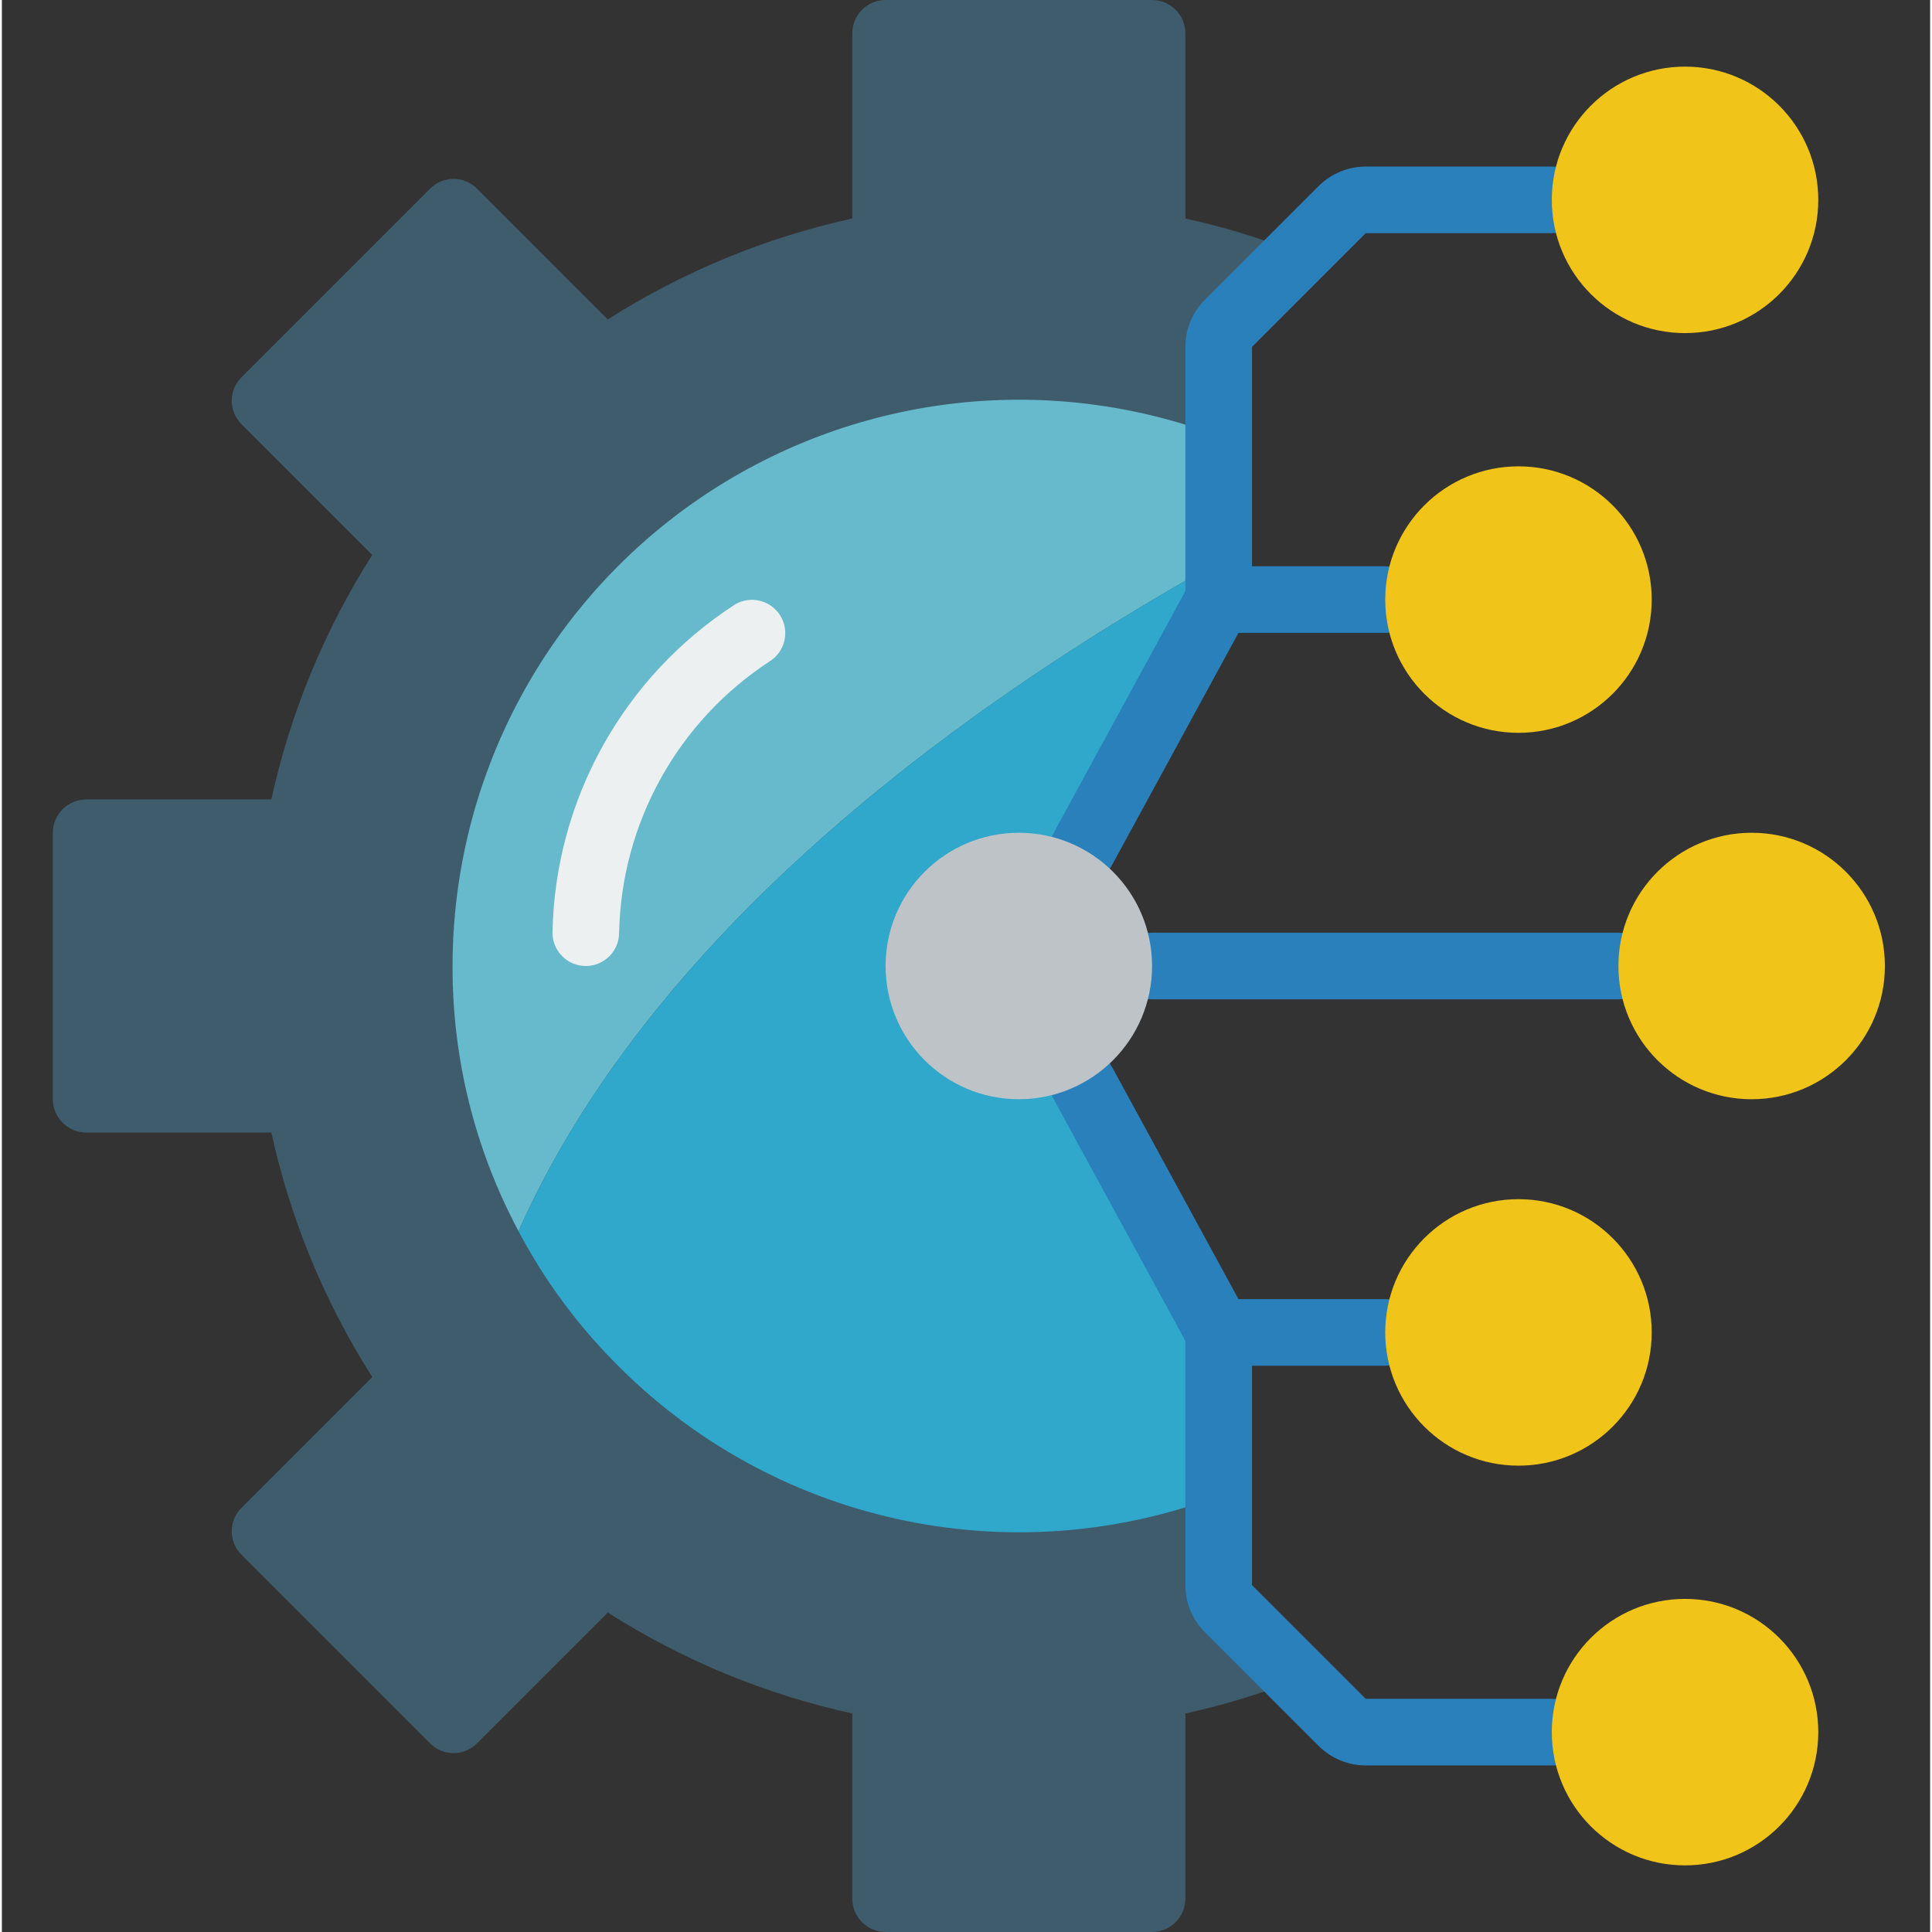
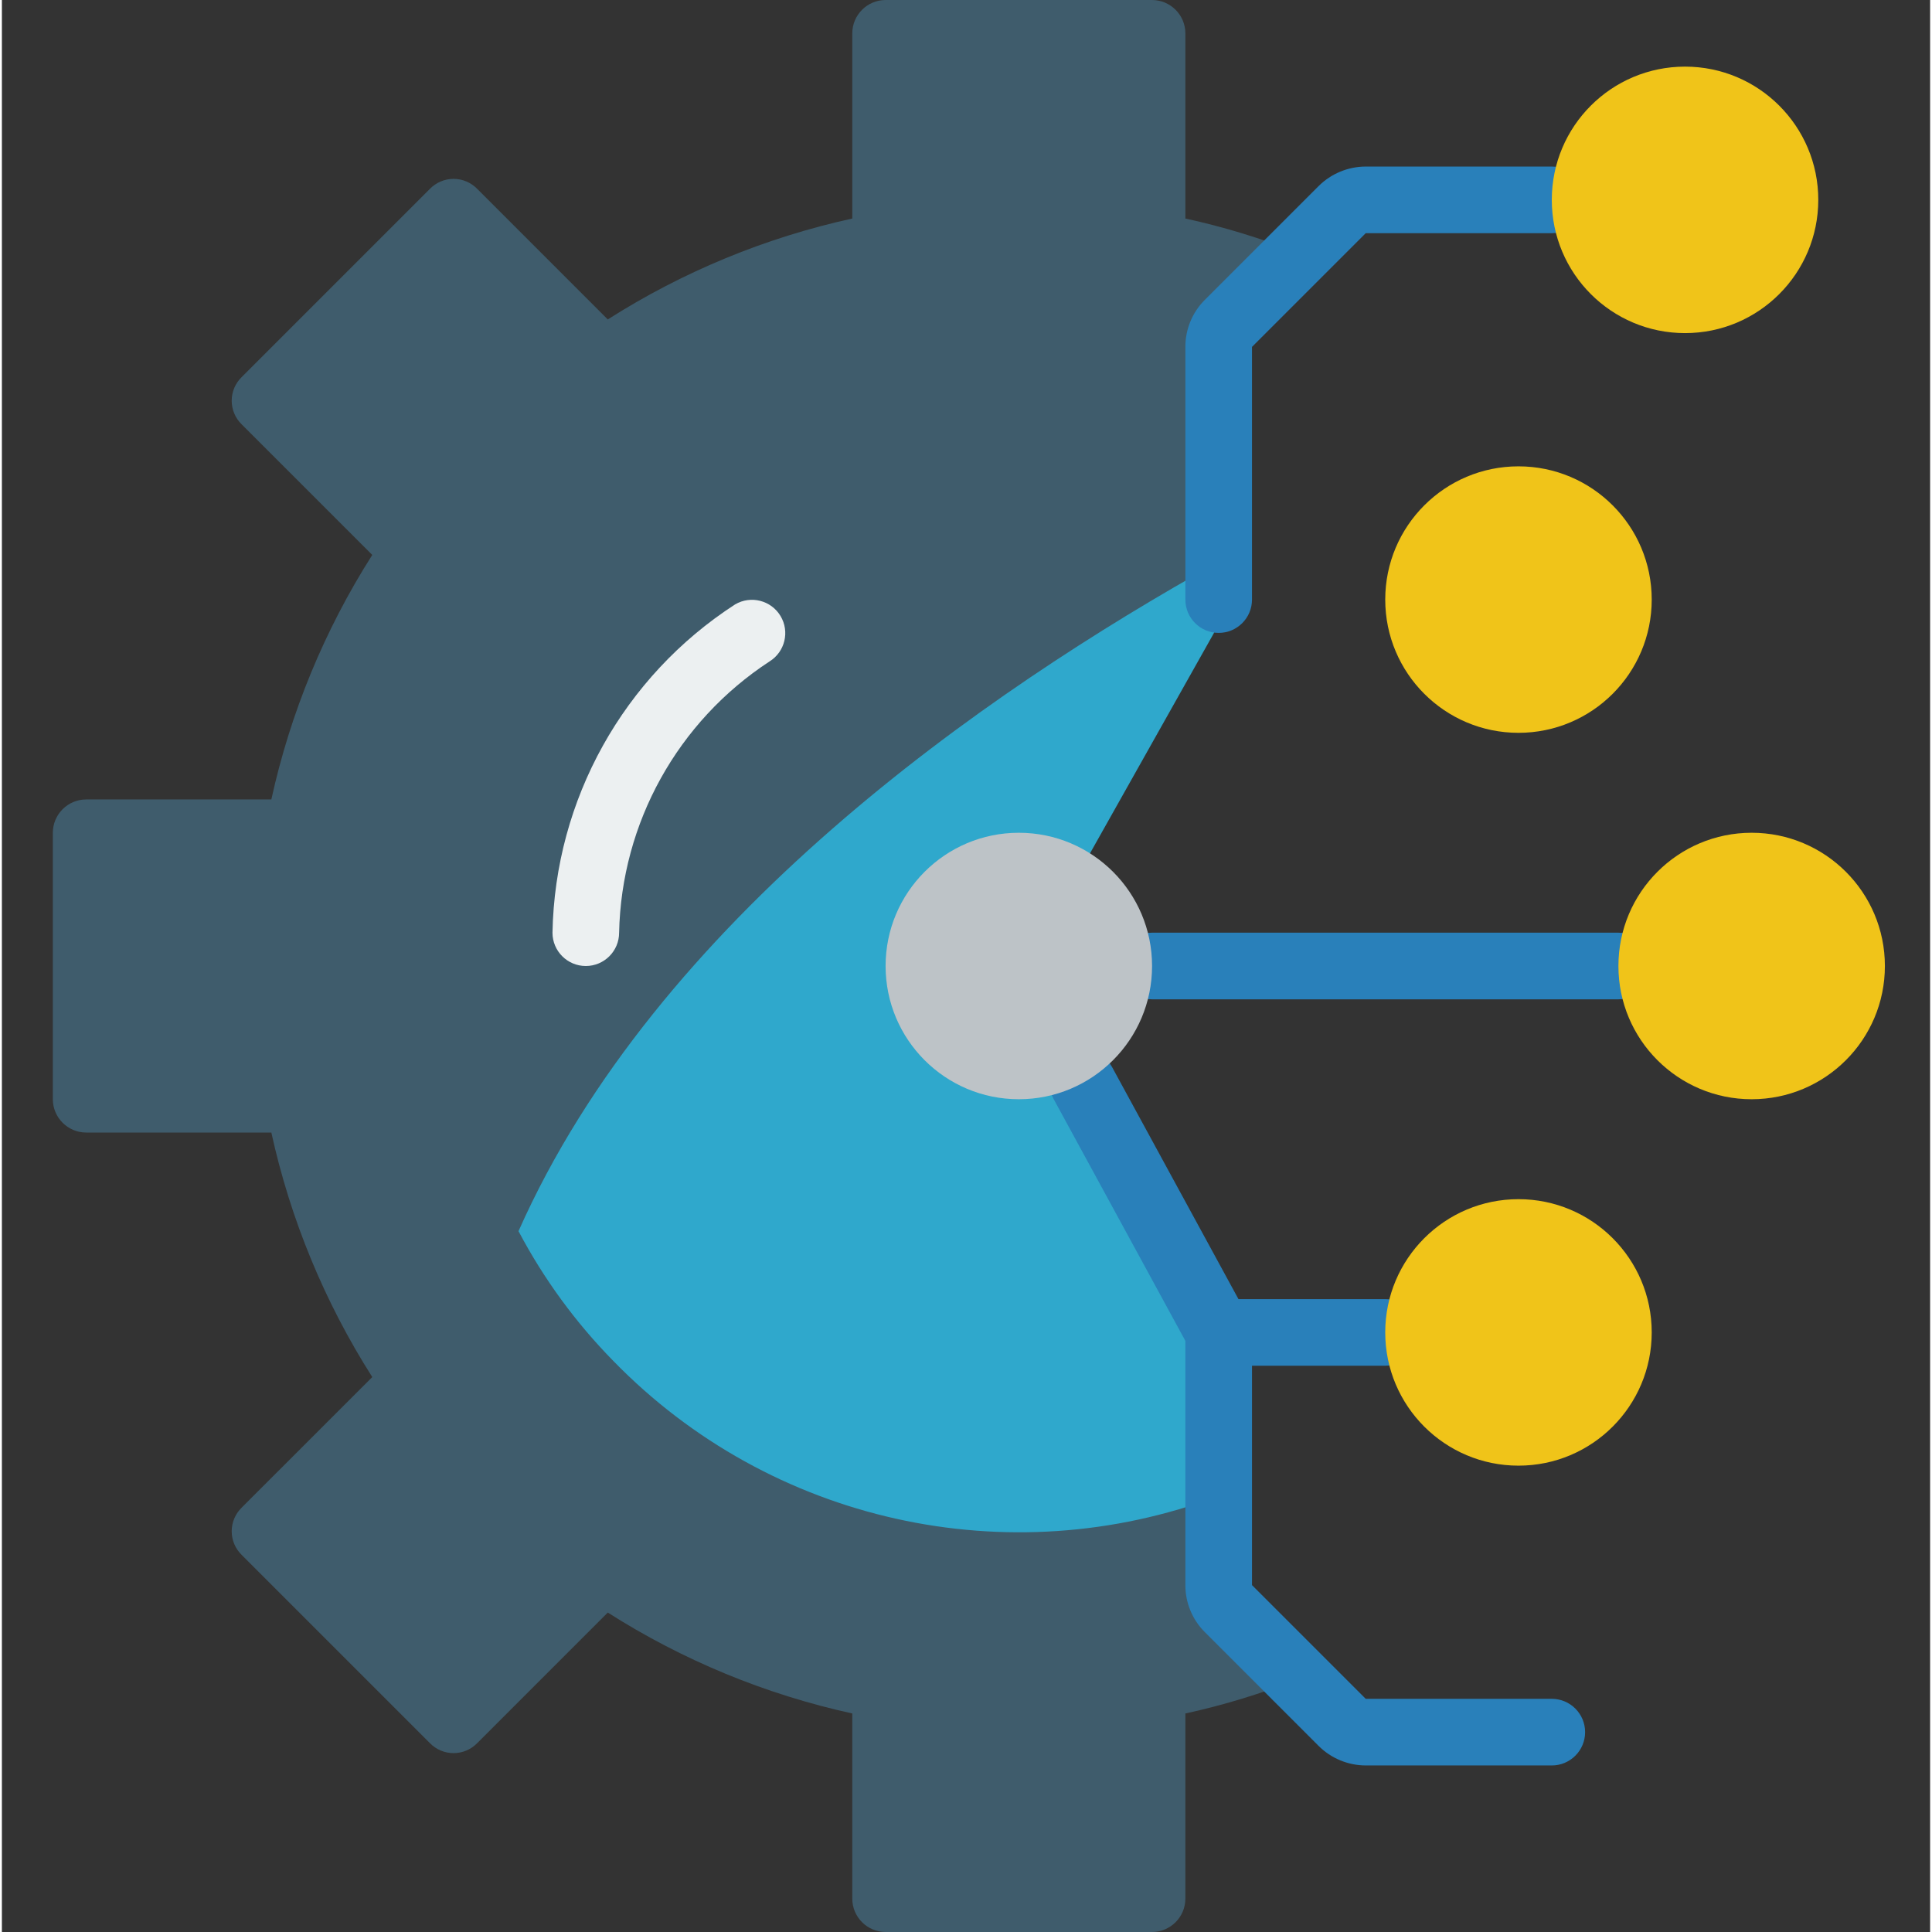
<svg xmlns="http://www.w3.org/2000/svg" height="512pt" viewBox="-13 0 511 512" width="512pt">
  <rect x="-13" y="0" width="511" height="512" fill="#333333" stroke="none" />
  <path d="m330.652 67.09c-9.734-3.879-19.773-6.949-30.016-9.18v-49.082c-.012-4.871-3.957-8.812-8.828-8.828h-70.617c-4.871.016-8.816 3.957-8.828 8.828v49.082c-23 5.047-44.934 14.102-64.797 26.746l-34.602-34.605c-1.648-1.691-3.906-2.648-6.27-2.648-2.359 0-4.621.957-6.266 2.648l-49.879 49.879c-1.691 1.645-2.648 3.906-2.648 6.266 0 2.363.957 4.621 2.648 6.27l34.605 34.602c-12.645 19.863-21.699 41.797-26.746 64.797h-49.082c-4.871.012-8.812 3.957-8.828 8.828v70.617c.016 4.871 3.957 8.816 8.828 8.828h49.082c5.047 23 14.102 44.934 26.746 64.797l-34.605 34.602c-1.691 1.648-2.648 3.906-2.648 6.27 0 2.359.957 4.621 2.648 6.266l49.879 49.879c1.645 1.691 3.906 2.648 6.266 2.648 2.363 0 4.621-.957 6.27-2.648l34.602-34.605c19.863 12.645 41.797 21.699 64.797 26.746v49.082c.012 4.871 3.957 8.812 8.828 8.828h70.617c4.871-.016 8.816-3.957 8.828-8.828v-49.082c10.242-2.23 20.281-5.301 30.016-9.18l-22.289-24.129.367-66.941-53.887-109.426 57.934-84.965-3.312-67.312zm0 0" fill="#3f5c6c" />
-   <path d="m309.465 115.555v33.367c-62.41 34.691-149.008 94.984-185.555 177.348-11.547-21.621-17.551-45.762-17.48-70.27.027-49.262 24.219-95.379 64.73-123.406 40.516-28.023 92.199-34.391 138.305-17.039zm0 0" fill="#67b9cc" />
  <path d="m309.465 148.922v16.594l-49.656 88.277 49.656 96.551v46.102c-55.82 21.016-118.785 6.98-160.398-35.75-10.016-10.191-18.488-21.789-25.156-34.426 36.547-82.363 123.145-142.656 185.555-177.348zm0 0" fill="#2fa8cc" />
  <path d="m141.742 256c-4.875 0-8.828-3.953-8.828-8.828.66-35.254 18.809-67.875 48.422-87.016 4.172-2.426 9.516-1.055 12.004 3.078 2.488 4.133 1.195 9.496-2.898 12.047-24.344 15.91-39.266 42.816-39.871 71.891 0 4.875-3.953 8.828-8.828 8.828zm0 0" fill="#ecf0f1" />
  <g fill="#2980ba">
-     <path d="m273.438 233.844c-3.109-.004-5.992-1.648-7.582-4.324-1.586-2.68-1.648-5.996-.156-8.727l36.016-66.121c1.547-2.836 4.52-4.605 7.75-4.602h44.137c4.879 0 8.828 3.949 8.828 8.828 0 4.875-3.949 8.824-8.828 8.824h-38.895l-33.508 61.52c-1.551 2.84-4.527 4.605-7.762 4.602zm0 0" />
    <path d="m353.602 361.93h-44.137c-3.23 0-6.203-1.766-7.75-4.602l-36.016-66.121c-2.25-4.27-.656-9.555 3.586-11.867 4.238-2.309 9.547-.785 11.914 3.422l33.508 61.516h38.895c4.879 0 8.828 3.949 8.828 8.824 0 4.879-3.949 8.828-8.828 8.828zm0 0" />
    <path d="m415.398 264.828h-123.59c-4.875 0-8.824-3.953-8.824-8.828s3.949-8.828 8.824-8.828h123.59c4.875 0 8.824 3.953 8.824 8.828s-3.949 8.828-8.824 8.828zm0 0" />
    <path d="m397.742 467.863h-49.312c-4.68-.016-9.164-1.871-12.48-5.172l-30.141-30.141c-3.32-3.301-5.184-7.797-5.172-12.48v-66.969c0-4.875 3.953-8.824 8.828-8.824s8.828 3.949 8.828 8.824v66.969l30.137 30.137h49.312c4.875 0 8.828 3.953 8.828 8.828s-3.953 8.828-8.828 8.828zm0 0" />
    <path d="m309.465 167.723c-4.875 0-8.828-3.949-8.828-8.824v-66.969c-.012-4.684 1.852-9.18 5.172-12.48l30.141-30.141c3.316-3.301 7.801-5.156 12.48-5.172h49.312c4.875 0 8.828 3.953 8.828 8.828s-3.953 8.828-8.828 8.828h-49.312l-30.137 30.137v66.969c0 4.875-3.953 8.824-8.828 8.824zm0 0" />
  </g>
  <path d="m468.363 52.965c0 19.504-15.809 35.312-35.312 35.312-19.5 0-35.309-15.809-35.309-35.312 0-19.5 15.809-35.309 35.309-35.309 19.504 0 35.312 15.809 35.312 35.309zm0 0" fill="#f0c419" />
  <path d="m424.223 158.898c0 19.5-15.809 35.309-35.309 35.309s-35.312-15.809-35.312-35.309c0-19.504 15.812-35.312 35.312-35.312s35.309 15.809 35.309 35.312zm0 0" fill="#f0c419" />
  <path d="m486.016 256c0 19.5-15.809 35.309-35.309 35.309s-35.309-15.809-35.309-35.309 15.809-35.309 35.309-35.309 35.309 15.809 35.309 35.309zm0 0" fill="#f0c419" />
  <path d="m424.223 353.102c0 19.504-15.809 35.312-35.309 35.312s-35.312-15.809-35.312-35.312c0-19.5 15.812-35.309 35.312-35.309s35.309 15.809 35.309 35.309zm0 0" fill="#f0c419" />
-   <path d="m468.363 459.035c0 19.5-15.809 35.309-35.312 35.309-19.5 0-35.309-15.809-35.309-35.309 0-19.504 15.809-35.312 35.309-35.312 19.504 0 35.312 15.809 35.312 35.312zm0 0" fill="#f0c419" />
  <path d="m291.809 256c0 19.5-15.809 35.309-35.309 35.309s-35.309-15.809-35.309-35.309 15.809-35.309 35.309-35.309 35.309 15.809 35.309 35.309zm0 0" fill="#bdc3c7" />
</svg>